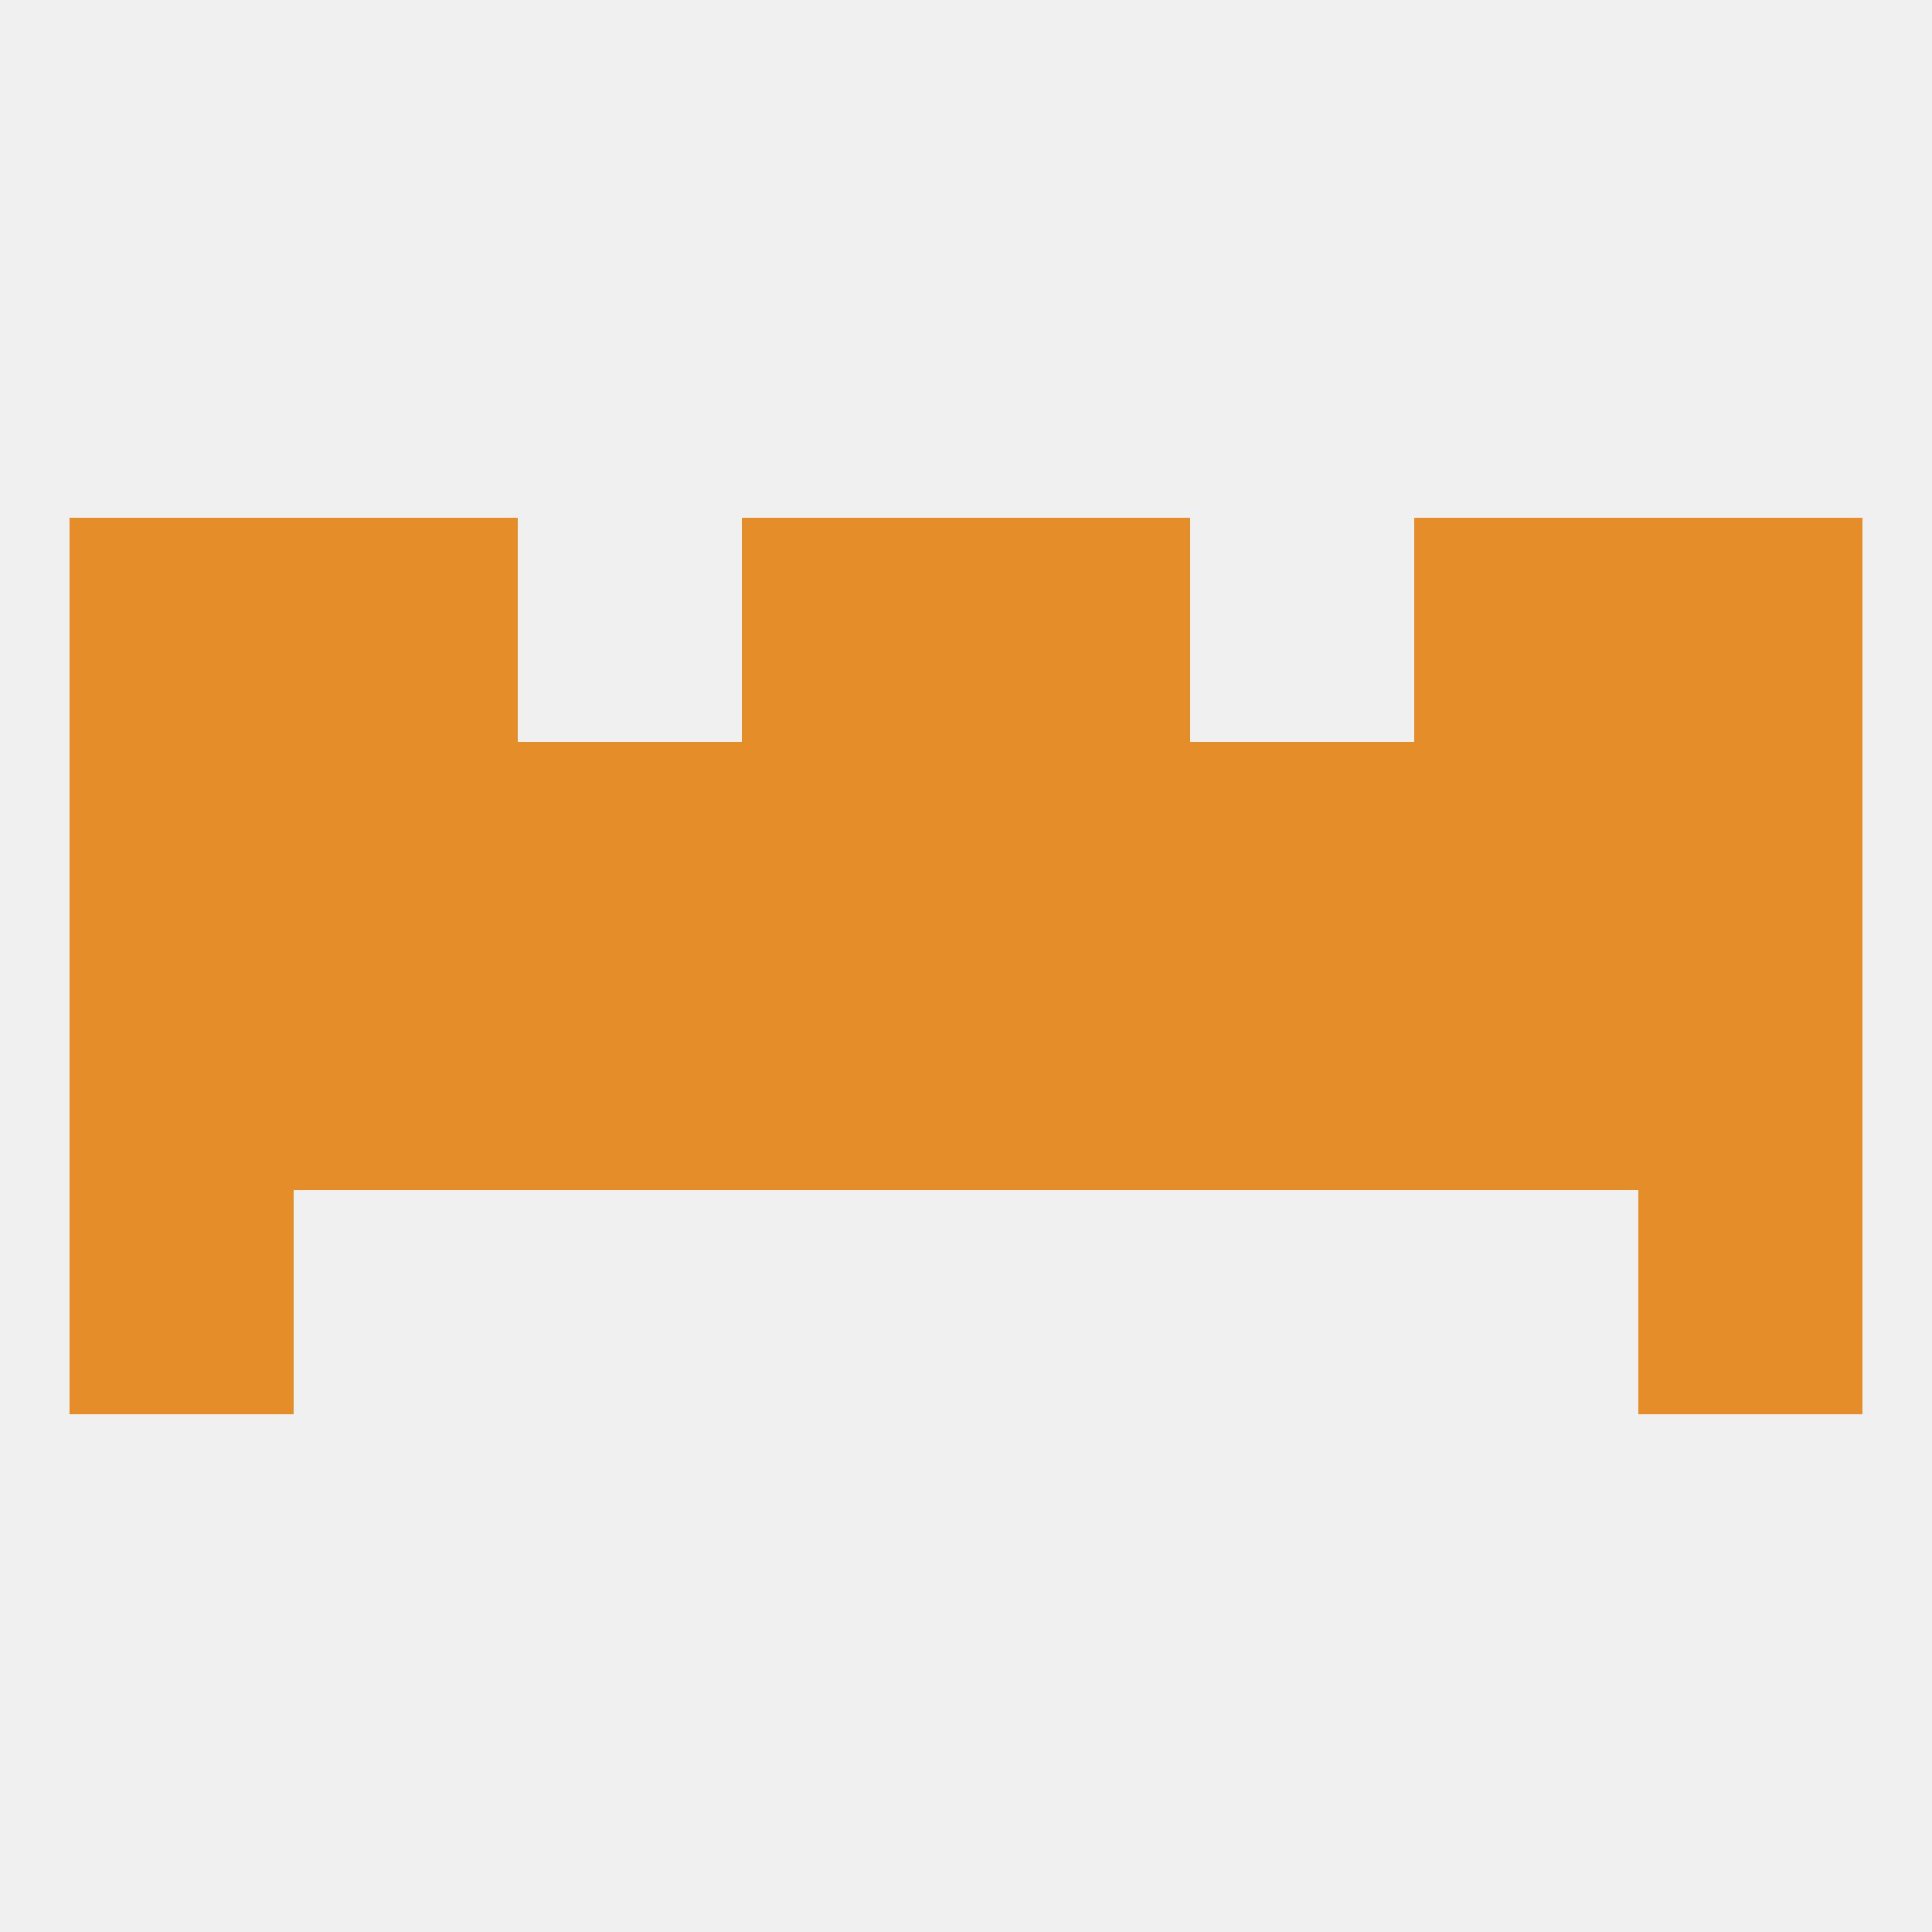
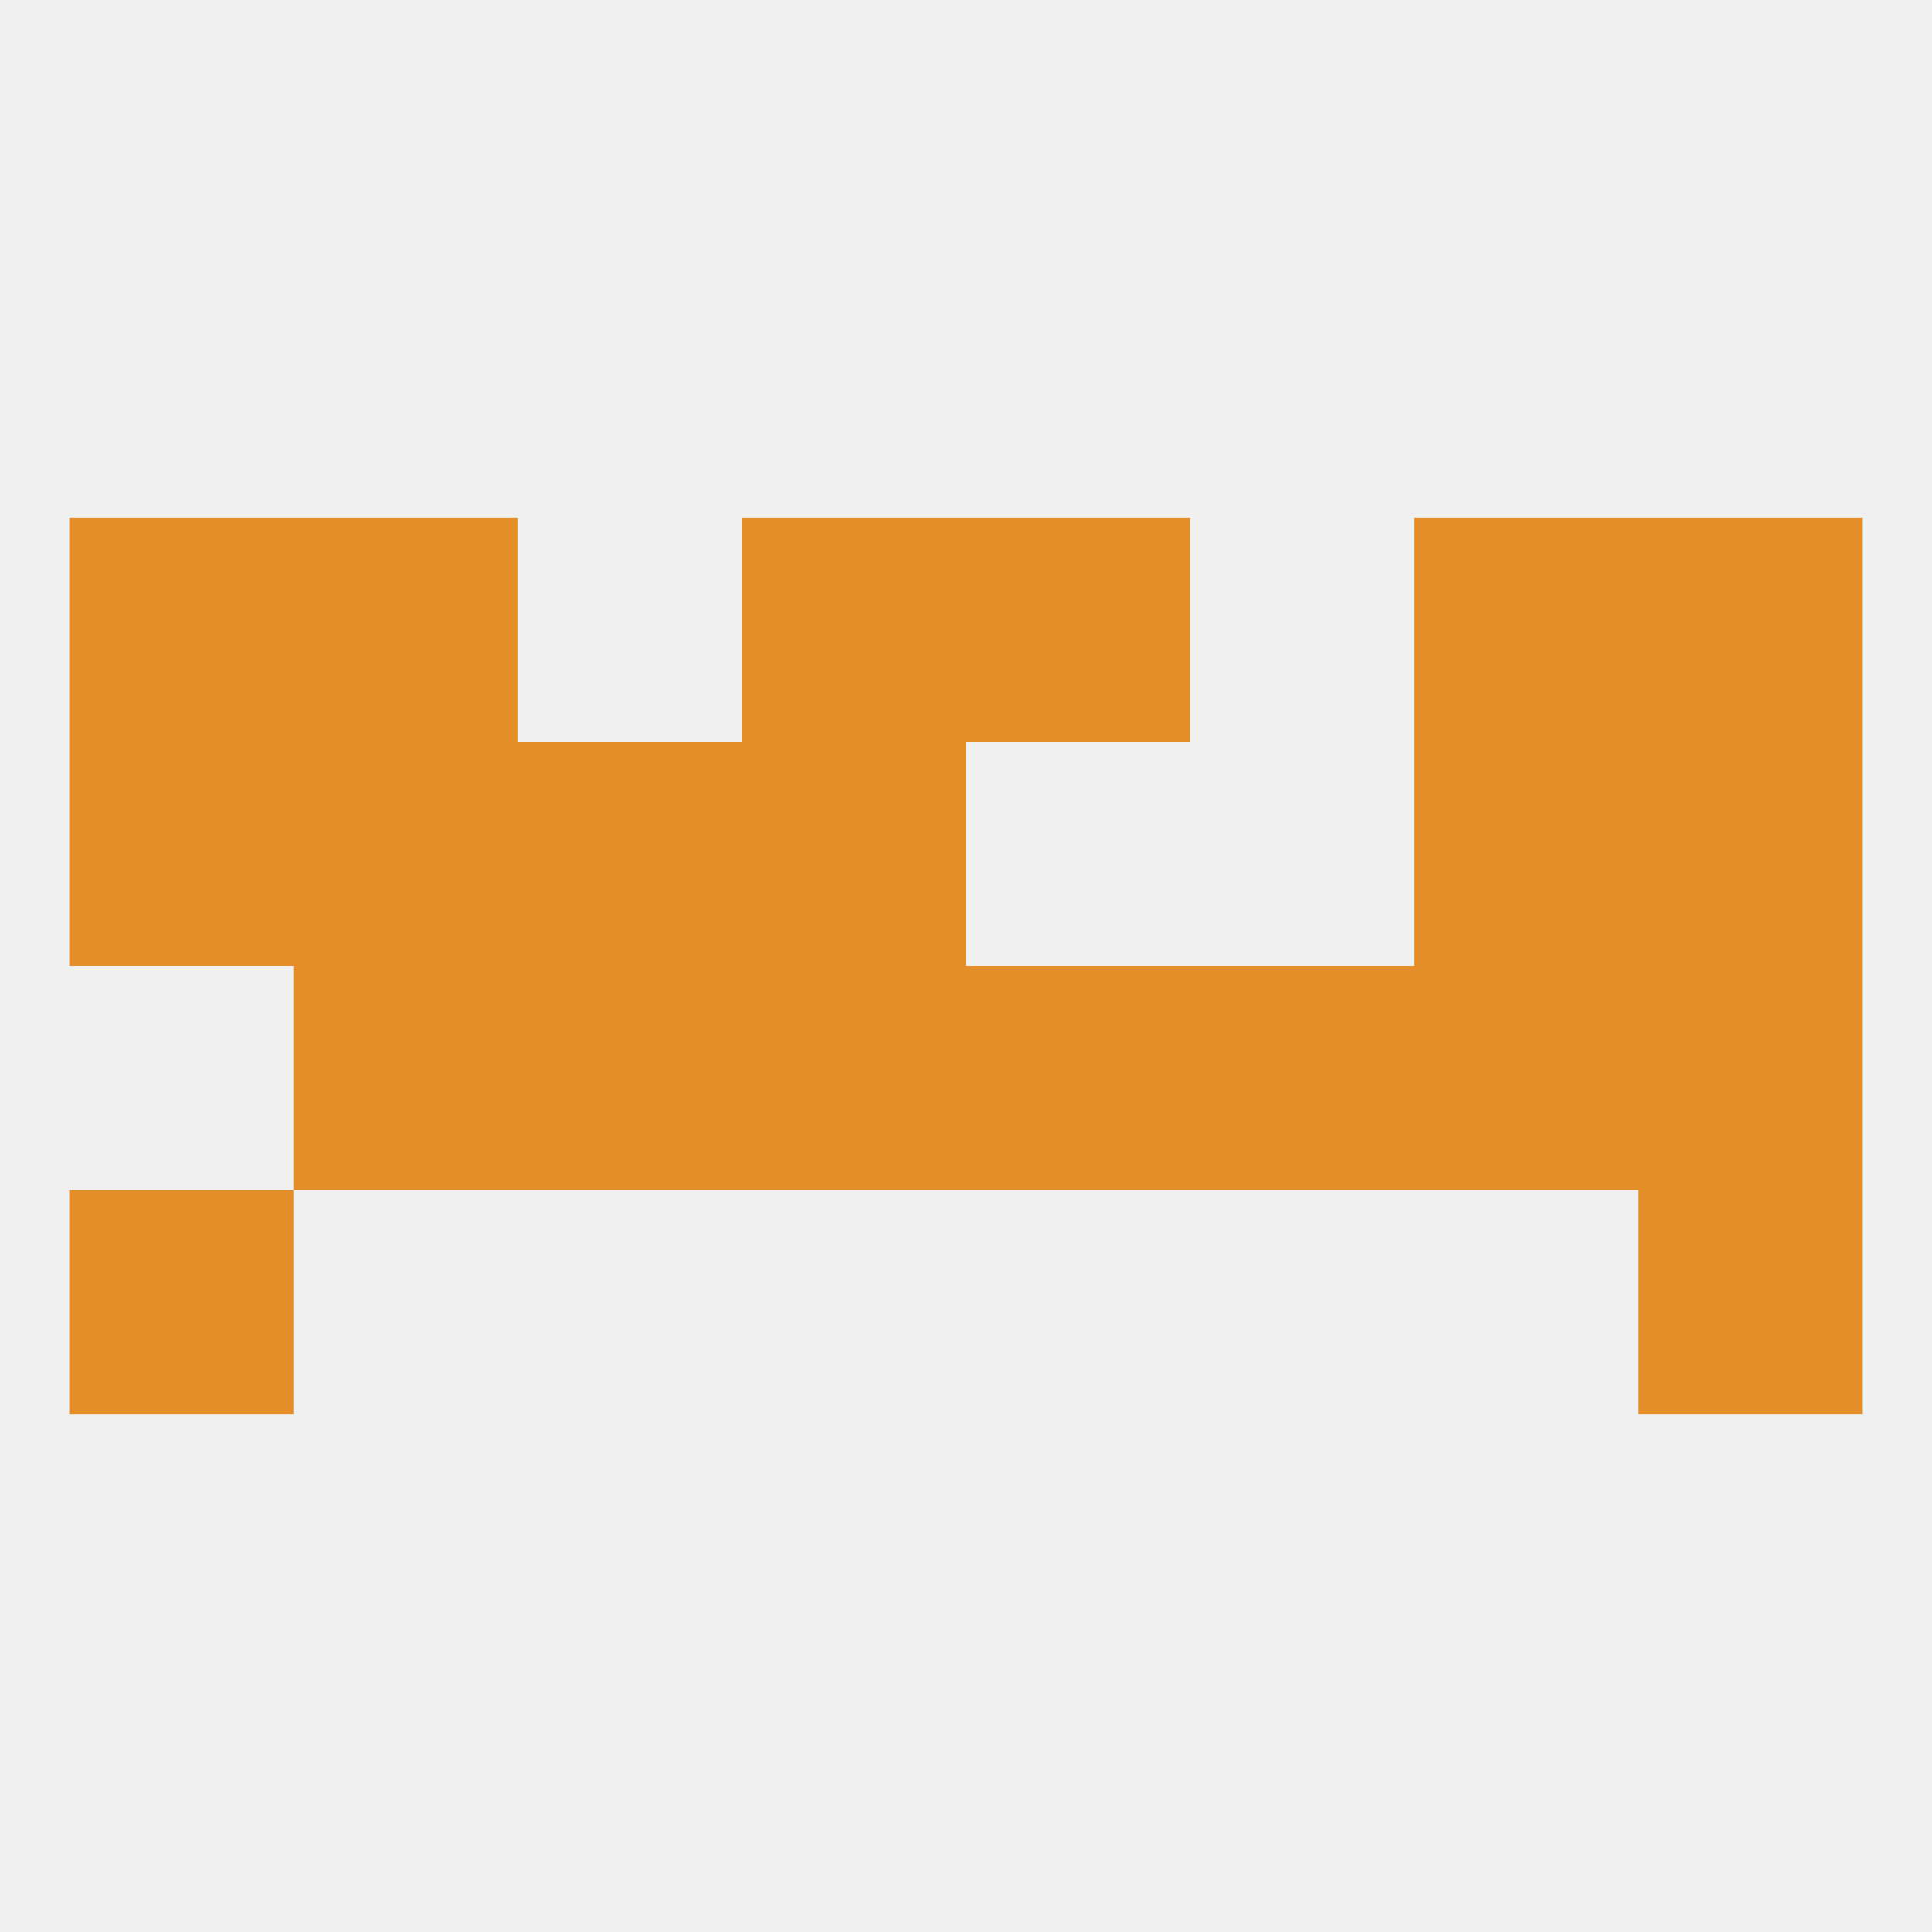
<svg xmlns="http://www.w3.org/2000/svg" version="1.1" baseprofile="full" width="250" height="250" viewBox="0 0 250 250">
  <rect width="100%" height="100%" fill="rgba(240,240,240,255)" />
  <rect x="96" y="125" width="29" height="29" fill="rgba(229,141,40,255)" />
  <rect x="125" y="125" width="29" height="29" fill="rgba(229,141,40,255)" />
-   <rect x="9" y="125" width="29" height="29" fill="rgba(229,141,40,255)" />
  <rect x="67" y="125" width="29" height="29" fill="rgba(229,141,40,255)" />
  <rect x="154" y="125" width="29" height="29" fill="rgba(229,141,40,255)" />
  <rect x="212" y="125" width="29" height="29" fill="rgba(229,141,40,255)" />
  <rect x="38" y="125" width="29" height="29" fill="rgba(229,141,40,255)" />
  <rect x="183" y="125" width="29" height="29" fill="rgba(229,141,40,255)" />
  <rect x="67" y="96" width="29" height="29" fill="rgba(229,141,40,255)" />
-   <rect x="154" y="96" width="29" height="29" fill="rgba(229,141,40,255)" />
-   <rect x="125" y="96" width="29" height="29" fill="rgba(229,141,40,255)" />
  <rect x="9" y="96" width="29" height="29" fill="rgba(229,141,40,255)" />
  <rect x="38" y="96" width="29" height="29" fill="rgba(229,141,40,255)" />
  <rect x="183" y="96" width="29" height="29" fill="rgba(229,141,40,255)" />
  <rect x="96" y="96" width="29" height="29" fill="rgba(229,141,40,255)" />
  <rect x="212" y="96" width="29" height="29" fill="rgba(229,141,40,255)" />
  <rect x="9" y="67" width="29" height="29" fill="rgba(229,141,40,255)" />
  <rect x="212" y="67" width="29" height="29" fill="rgba(229,141,40,255)" />
  <rect x="38" y="67" width="29" height="29" fill="rgba(229,141,40,255)" />
  <rect x="183" y="67" width="29" height="29" fill="rgba(229,141,40,255)" />
  <rect x="96" y="67" width="29" height="29" fill="rgba(229,141,40,255)" />
  <rect x="125" y="67" width="29" height="29" fill="rgba(229,141,40,255)" />
  <rect x="9" y="154" width="29" height="29" fill="rgba(229,141,40,255)" />
  <rect x="212" y="154" width="29" height="29" fill="rgba(229,141,40,255)" />
</svg>